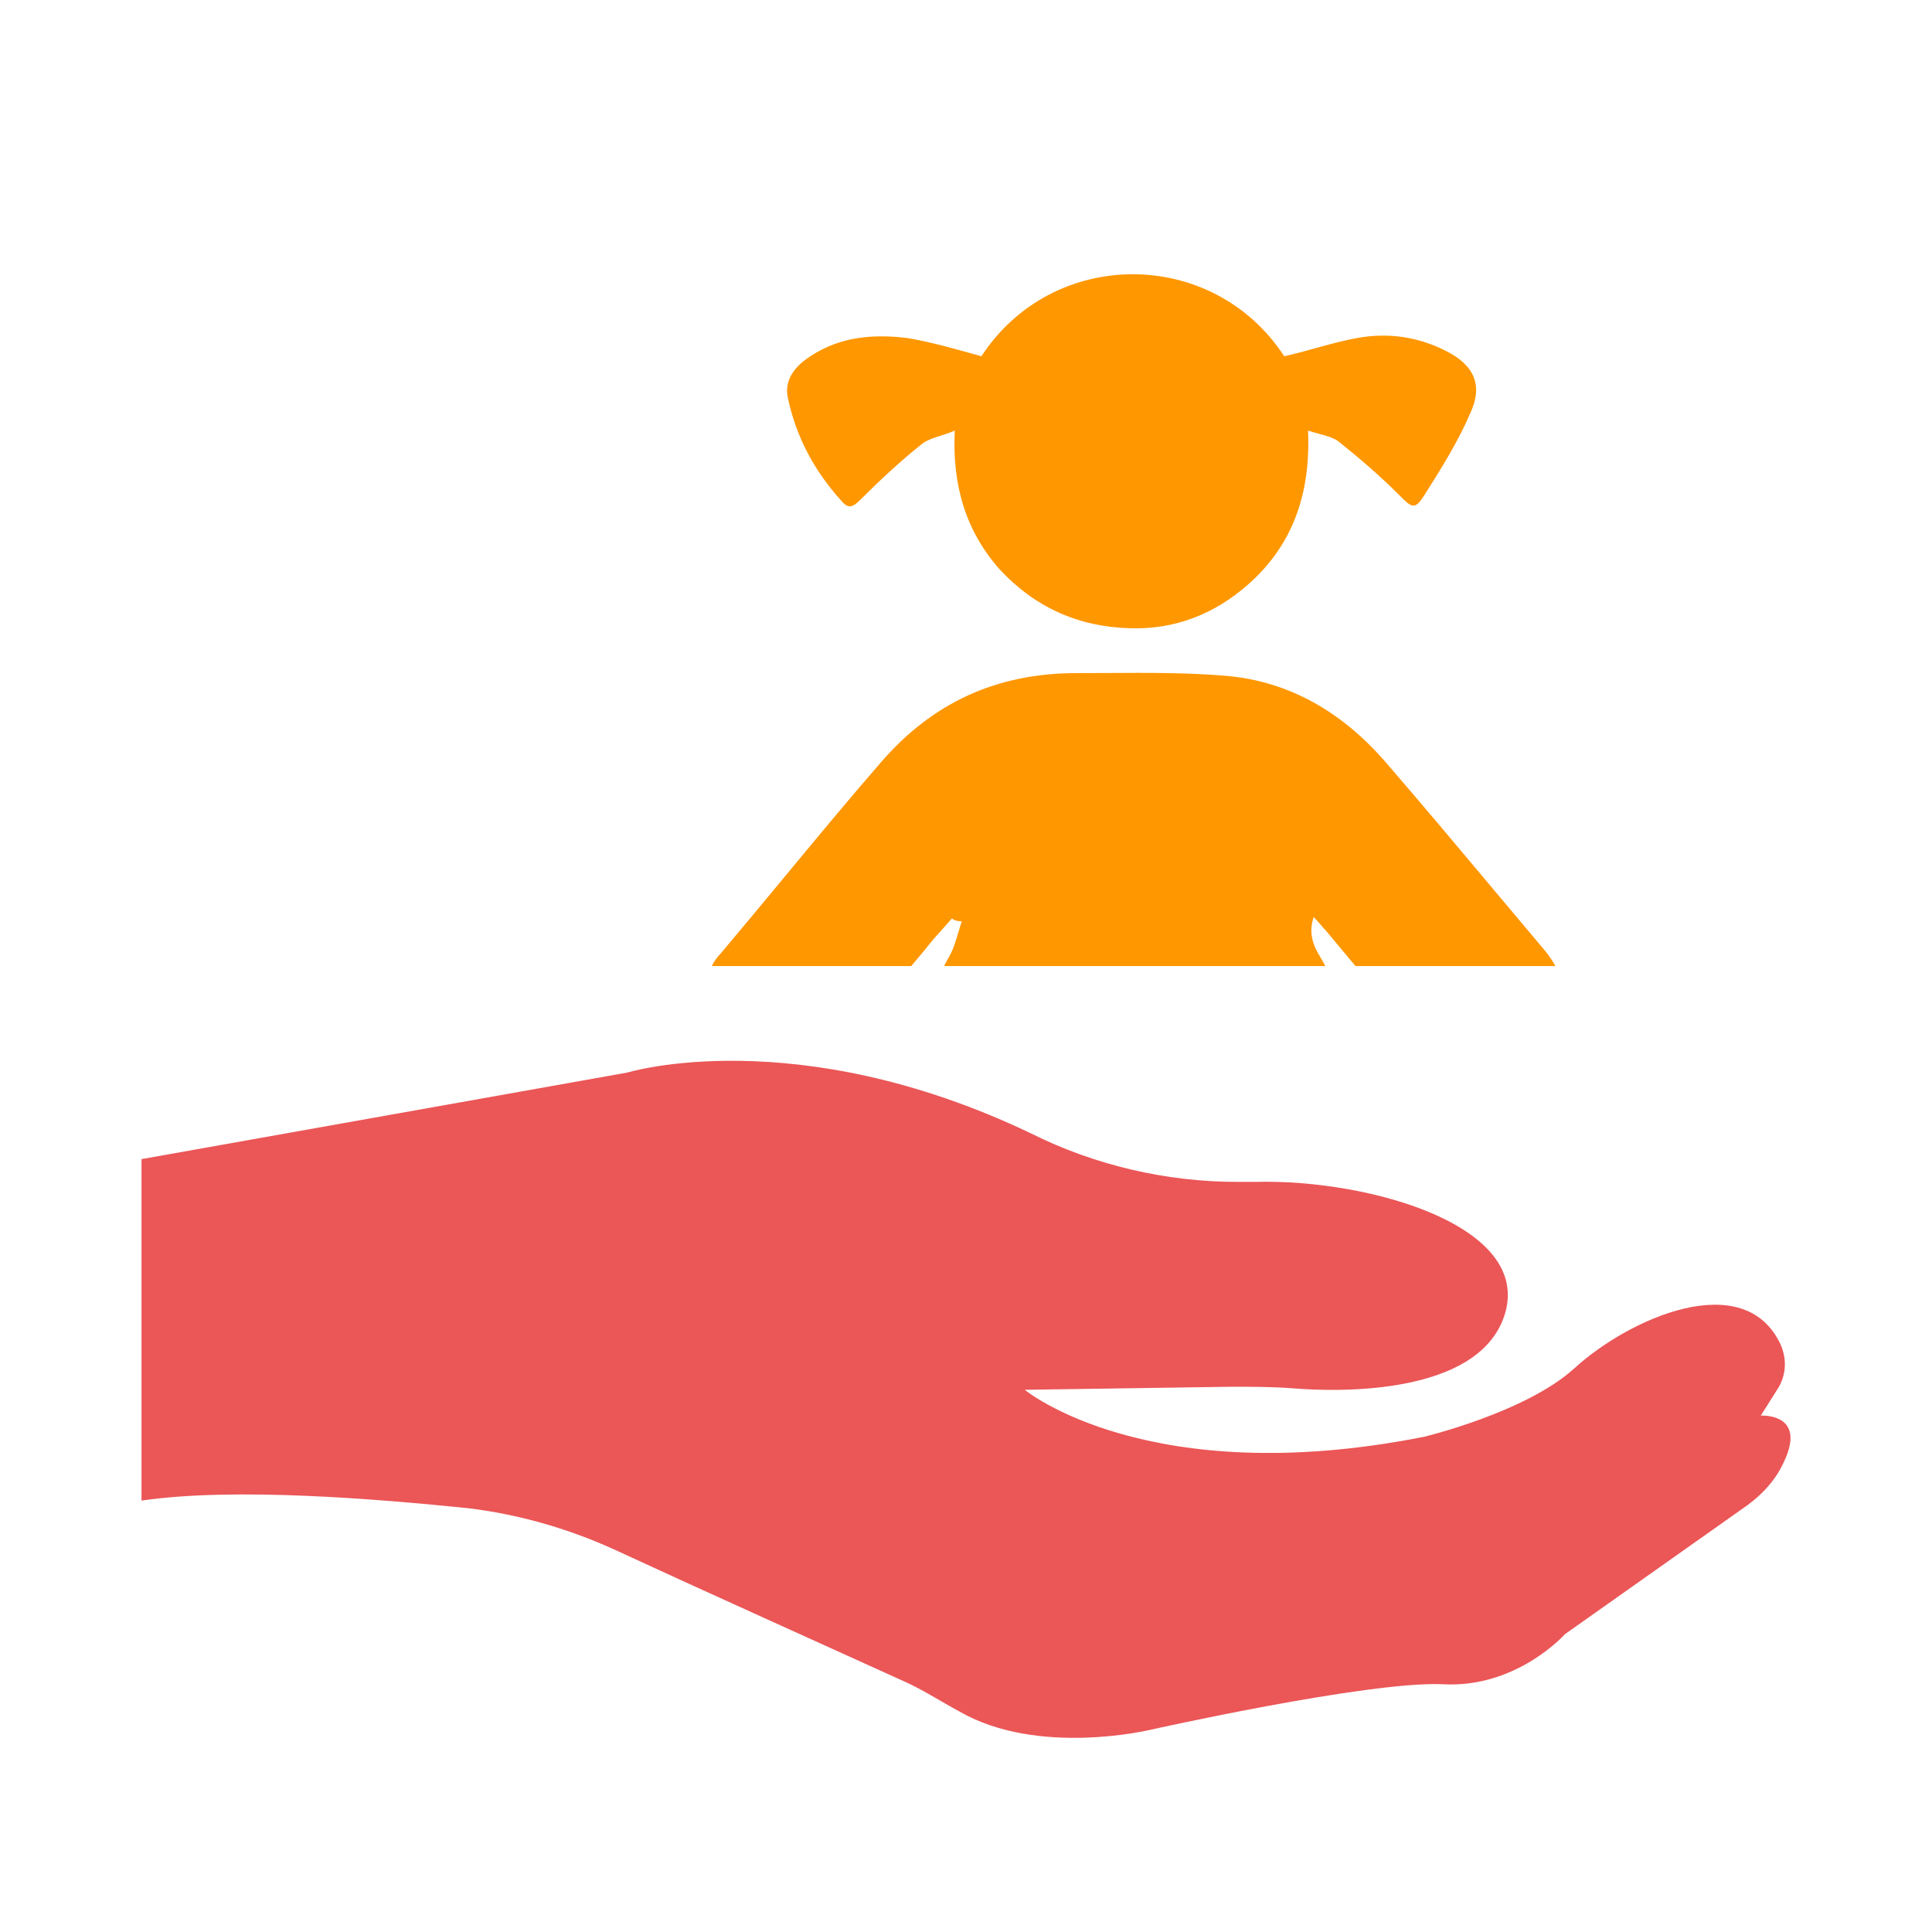
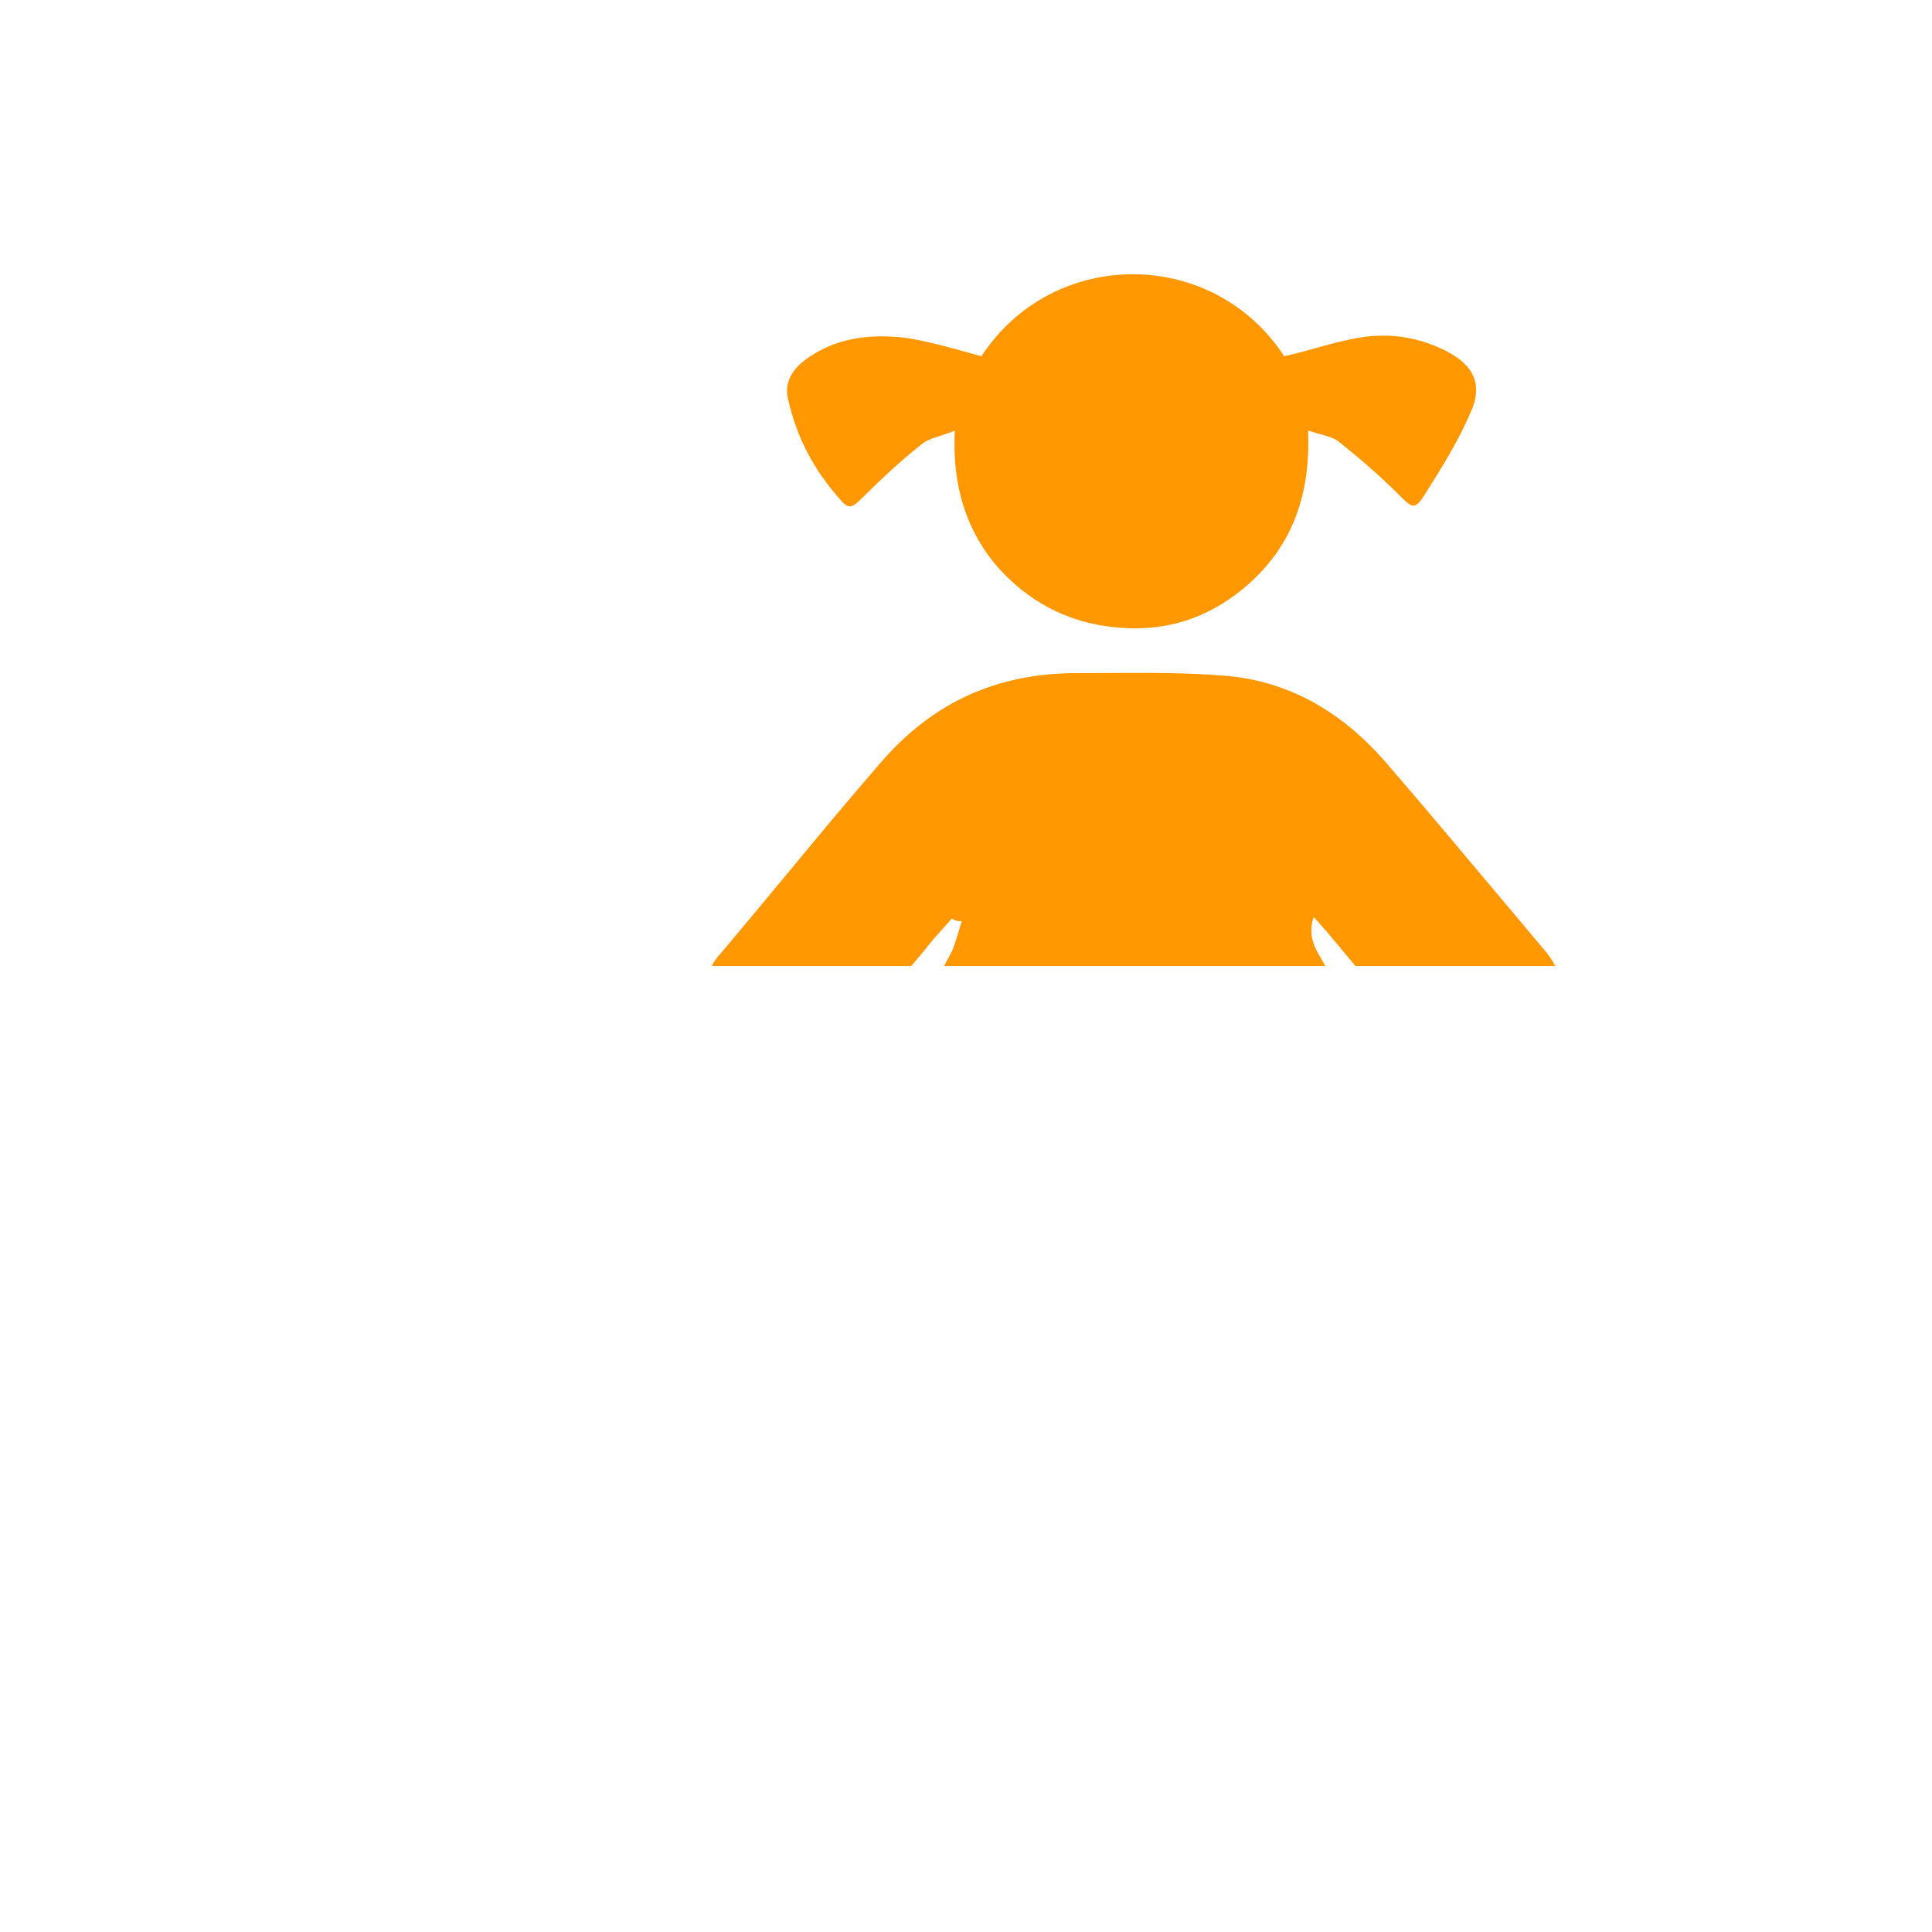
<svg xmlns="http://www.w3.org/2000/svg" width="50" height="50" viewBox="0 0 50 50" fill="none">
-   <path d="M3.662 29.998L16.23 27.759C16.23 27.759 20.59 26.424 26.677 29.33C28.327 30.155 30.173 30.587 32.019 30.587C32.176 30.587 32.333 30.587 32.49 30.587C35.475 30.509 39.834 31.765 38.892 34.161C38.145 36.046 34.846 36.046 33.432 35.928C32.922 35.889 32.372 35.889 31.861 35.889L26.52 35.968C26.52 35.968 29.701 38.599 36.849 37.185C36.849 37.185 39.481 36.557 40.738 35.418C42.151 34.122 45.136 32.786 46.079 34.79C46.236 35.143 46.236 35.536 46.04 35.889L45.569 36.636C45.569 36.636 46.786 36.557 46.158 37.853C45.922 38.364 45.529 38.756 45.058 39.071L40.502 42.291C40.502 42.291 39.245 43.705 37.321 43.587C35.396 43.509 29.78 44.765 29.78 44.765C29.78 44.765 26.874 45.472 24.831 44.294C24.321 44.019 23.849 43.705 23.3 43.469C21.572 42.684 17.997 41.074 15.877 40.092C14.659 39.542 13.402 39.188 12.106 39.031C9.789 38.796 6.097 38.481 3.662 38.835V29.998Z" fill="#EB5657" />
  <path d="M25.399 9.22C27.249 6.39 31.385 6.39 33.236 9.22C33.889 9.075 34.506 8.857 35.122 8.748C35.92 8.603 36.682 8.712 37.408 9.075C38.134 9.438 38.388 9.946 38.061 10.671C37.735 11.433 37.299 12.123 36.864 12.812C36.61 13.211 36.537 13.139 36.211 12.812C35.703 12.304 35.195 11.869 34.651 11.433C34.469 11.288 34.179 11.252 33.852 11.143C33.925 12.776 33.453 14.118 32.292 15.134C31.422 15.896 30.406 16.295 29.245 16.259C27.902 16.222 26.778 15.714 25.871 14.735C25 13.755 24.637 12.558 24.71 11.143C24.383 11.288 24.057 11.324 23.839 11.506C23.295 11.941 22.787 12.413 22.279 12.921C22.061 13.139 21.952 13.175 21.771 12.957C21.081 12.195 20.61 11.324 20.392 10.309C20.283 9.837 20.574 9.474 20.973 9.22C21.735 8.712 22.605 8.64 23.476 8.748C24.129 8.857 24.746 9.039 25.399 9.22Z" fill="#FF9700" />
  <path fill-rule="evenodd" clip-rule="evenodd" d="M24.402 24.033C24.483 23.944 24.562 23.856 24.637 23.769C24.673 23.805 24.746 23.842 24.891 23.842C24.862 23.928 24.836 24.017 24.809 24.107C24.736 24.355 24.662 24.608 24.528 24.821C24.496 24.881 24.463 24.941 24.431 25.001H34.3C34.26 24.929 34.219 24.857 34.179 24.785C33.998 24.495 33.852 24.168 33.998 23.733C34.075 23.811 34.132 23.878 34.185 23.94C34.231 23.995 34.274 24.045 34.324 24.096C34.575 24.395 34.827 24.698 35.079 25.001H40.253C40.178 24.863 40.089 24.73 39.984 24.604C39.552 24.092 39.12 23.577 38.687 23.061C37.738 21.929 36.783 20.791 35.812 19.669C34.723 18.436 33.381 17.638 31.748 17.492C30.733 17.405 29.694 17.411 28.65 17.417C28.389 17.418 28.128 17.42 27.866 17.42C25.798 17.42 24.129 18.182 22.787 19.742C21.927 20.733 21.095 21.738 20.265 22.741C19.728 23.388 19.192 24.035 18.651 24.676C18.558 24.769 18.484 24.88 18.42 25.001H23.583C23.705 24.856 23.827 24.711 23.948 24.567C24.09 24.377 24.249 24.202 24.402 24.033Z" fill="#FF9700" />
</svg>